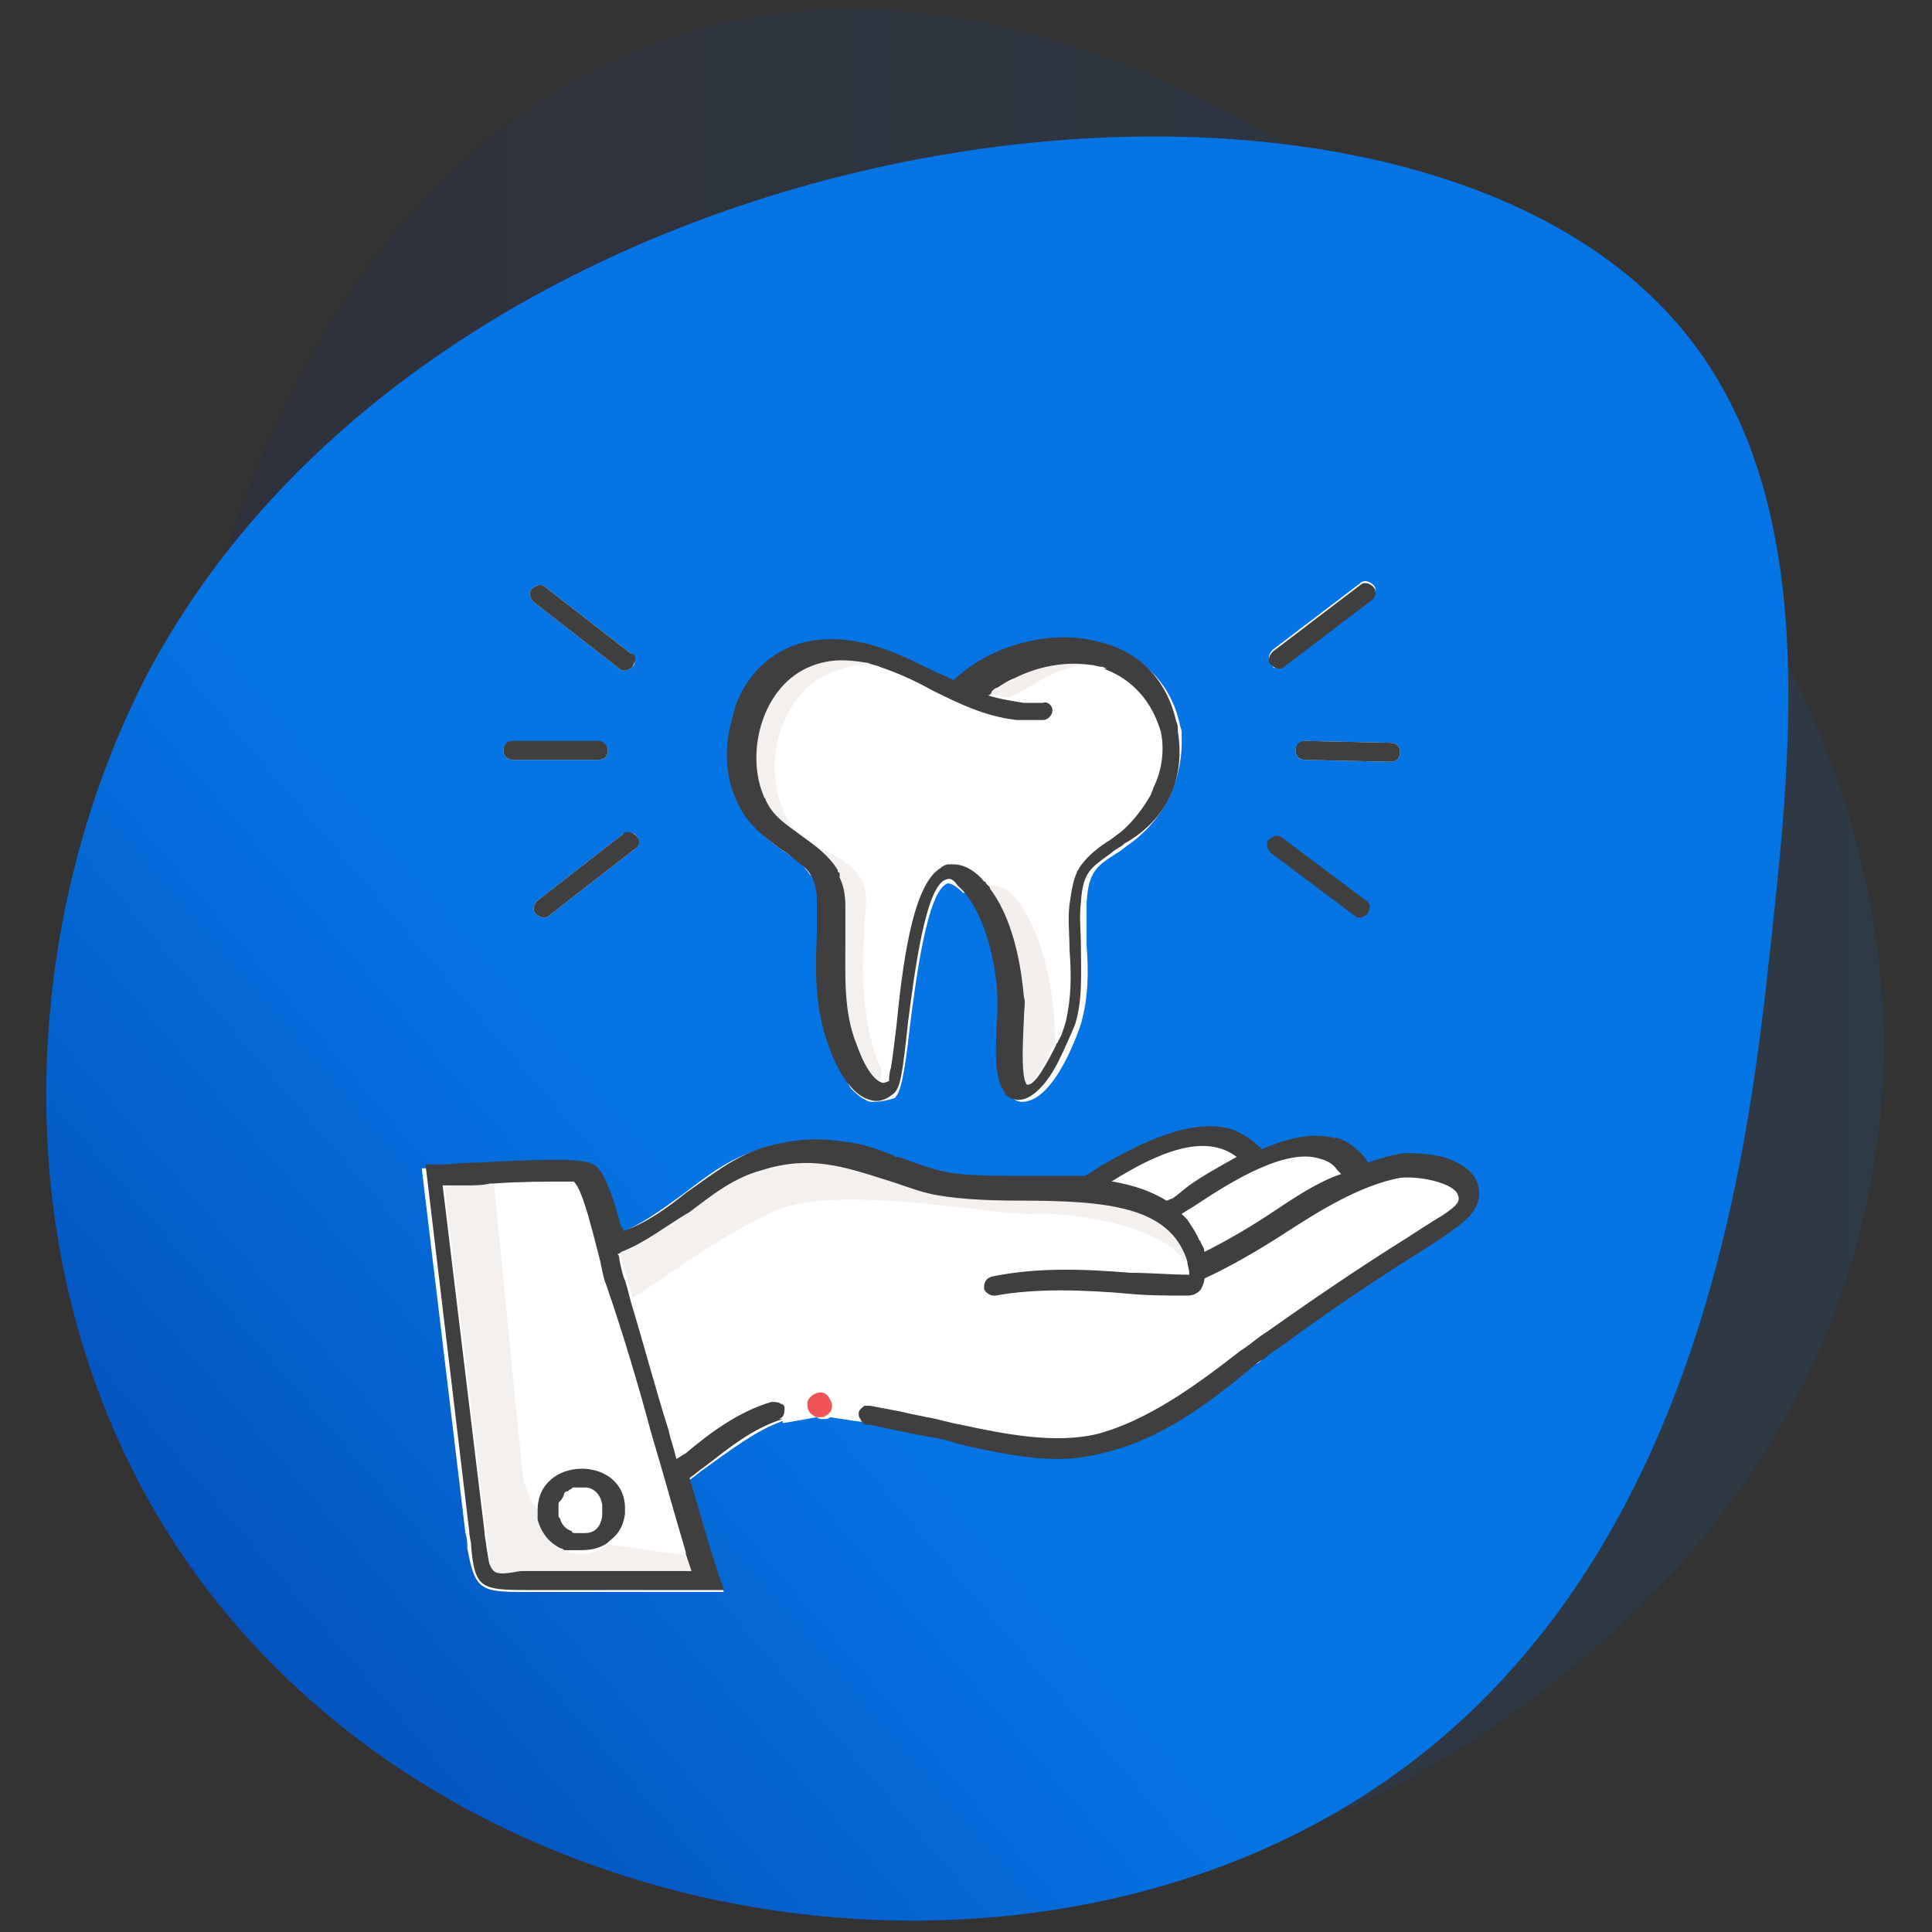
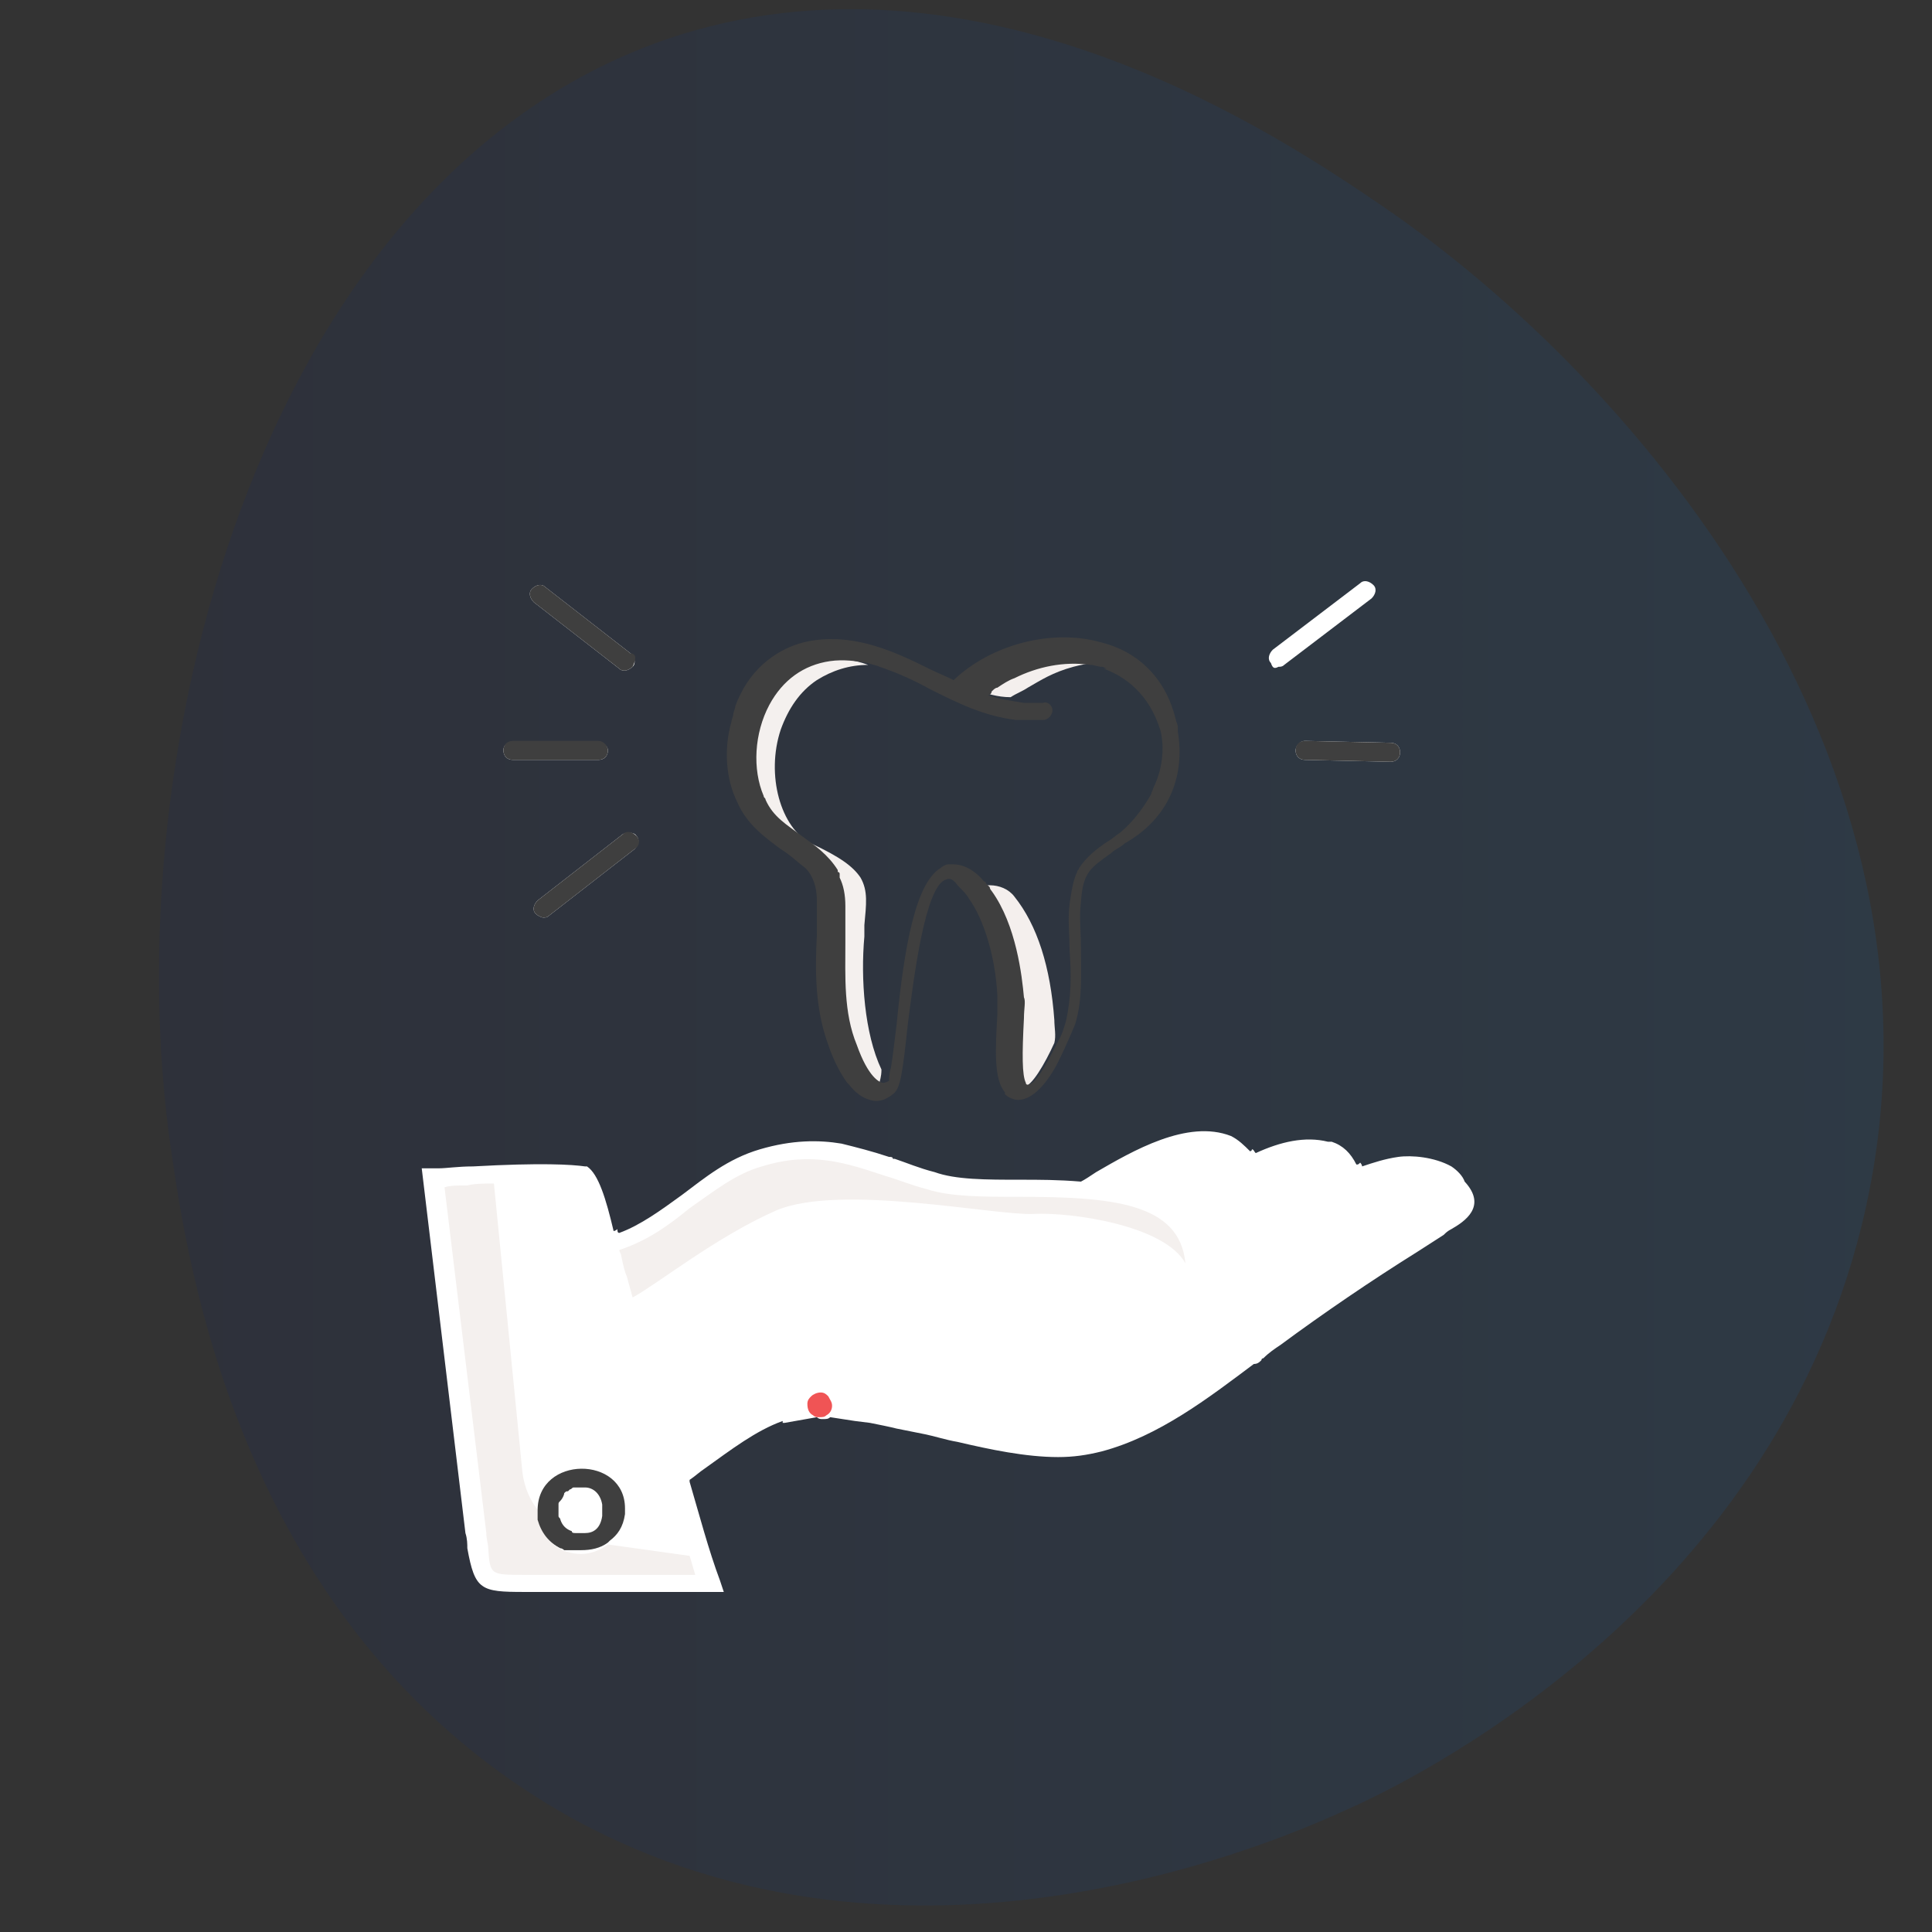
<svg xmlns="http://www.w3.org/2000/svg" version="1.1" id="Layer_1" x="0px" y="0px" viewBox="0 0 101.7 101.7" style="enable-background:new 0 0 101.7 101.7;" xml:space="preserve">
  <rect x="0" y="0" width="101.7" height="101.7" fill="#333333" stroke="none" />
  <style type="text/css">
	.st0{opacity:0.1;fill:url(#SVGID_1_);enable-background:new    ;}
	.st1{fill:url(#SVGID_2_);}
	.st2{fill:#FFFFFF;}
	.st3{fill:none;}
	.st4{fill:#F4F0EE;}
	.st5{fill:#F4EFED;}
	.st6{fill:#3F3F3F;}
	.st7{fill:#F05455;}
</style>
  <g>
    <g>
      <linearGradient id="SVGID_1_" gradientUnits="userSpaceOnUse" x1="8.401" y1="51.239" x2="99.185" y2="51.239" gradientTransform="matrix(1 0 0 -1 0 101.667)">
        <stop offset="0" style="stop-color:#021B79" />
        <stop offset="1" style="stop-color:#0575E6" />
      </linearGradient>
      <path class="st0" d="M28.4,94.7C12.6,84.8,9.9,66.7,9,60.5C5.9,39.1,14.1,8.6,35.9,1.8c16.2-5,31.8,5.6,36.8,9    c13.8,9.4,31.1,30.1,25.3,53.7c-5,20.3-24,29.4-27.2,30.8C66,97.5,46,105.7,28.4,94.7z" />
      <linearGradient id="SVGID_2_" gradientUnits="userSpaceOnUse" x1="-32.88" y1="-23.64" x2="39.12" y2="37.86" gradientTransform="matrix(1 0 0 -1 0 101.667)">
        <stop offset="0" style="stop-color:#021B79" />
        <stop offset="1" style="stop-color:#0575E6" />
      </linearGradient>
-       <path class="st1" d="M9.9,82.3c-10.2-14.7-9-33.7-2.1-46.9C23.5,5.9,72.3-0.7,88,16.7c7.8,8.6,6.4,22.1,5.2,33.1    c-1.2,11-3.8,35-23.4,45.9C51.2,106.1,23.3,101.4,9.9,82.3z" />
    </g>
    <g>
      <path class="st2" d="M32,39.5c0,0.3-0.2,0.5-0.5,0.5H27c-0.3,0-0.5-0.2-0.5-0.5s0.2-0.4,0.5-0.4h4.5C31.8,39.1,32,39.3,32,39.5z" />
      <path class="st2" d="M28.1,31.7c-0.2-0.2-0.3-0.5-0.1-0.7s0.5-0.3,0.7-0.1l4.5,3.5c0.2,0.2,0.3,0.5,0.1,0.7    c-0.1,0.1-0.3,0.2-0.4,0.2c-0.1,0-0.2,0-0.3-0.1L28.1,31.7z" />
      <path class="st2" d="M33.5,44c0.2,0.2,0.1,0.5-0.1,0.7l-4.5,3.5c-0.1,0.1-0.2,0.1-0.3,0.1s-0.3-0.1-0.4-0.2    c-0.2-0.2-0.1-0.5,0.1-0.7l4.5-3.5C33,43.8,33.4,43.8,33.5,44z" />
-       <path class="st2" d="M59.5,44.4c-0.3,0.2-0.5,0.4-0.7,0.5c-1.1,0.7-1.5,1-1.6,2.6v2.3c0.1,1.3,0.1,2.7-0.3,4.1    c0,0-1.3,4.1-3.1,4.1c-0.2,0-0.4-0.1-0.5-0.2l0,0c-0.6-0.7-0.5-2.2-0.4-4.1v-1c-0.1-2-0.7-4-1.5-5.1c-0.2-0.3-0.4-0.5-0.5-0.6    L50.7,47c-0.3-0.3-0.6-0.5-0.8-0.5c-1.1,0.3-1.7,5.2-2,7.5c-0.3,2.7-0.5,3.5-0.8,3.8C46.5,58,46.1,58,45.8,58    c-0.3-0.1-0.6-0.3-0.9-0.6l-0.1-0.1c-0.3-0.5-0.7-1.1-1-2c-0.7-1.9-0.7-3.9-0.6-5.8v-1.8c0-0.8-0.2-1.3-0.6-1.7l0,0    c-0.3-0.5-0.9-0.9-1.5-1.3c-0.7-0.5-1.6-1.2-2.1-2.4c-0.6-1.2-0.6-2.6-0.3-4.1c0-0.1,0.1-0.3,0.1-0.4c0-0.1,0.1-0.3,0.1-0.4    c0.1-0.2,0.2-0.5,0.3-0.7c0.8-1.6,2.2-2.6,3.9-2.8c2.2-0.3,4.2,0.6,6,1.5c0.4,0.2,0.9,0.4,1.3,0.6c2-1.9,5.2-2.7,7.7-2    c2,0.5,3.5,1.9,4,4.1c0,0.1,0.1,0.3,0.1,0.4c0,0.1,0,0.2,0,0.2C62.3,40.9,61.4,43,59.5,44.4z" />
      <path class="st2" d="M66.9,34.9c-0.2-0.2-0.1-0.5,0.1-0.7l4.6-3.5c0.2-0.2,0.5-0.1,0.7,0.1c0.2,0.2,0.1,0.5-0.1,0.7l-4.6,3.5    c-0.1,0.1-0.2,0.1-0.3,0.1C67.1,35.2,67,35.2,66.9,34.9z" />
      <path class="st2" d="M68.7,39l4.5,0.1c0.3,0,0.5,0.2,0.5,0.5s-0.2,0.5-0.5,0.5L68.7,40c-0.3,0-0.5-0.2-0.5-0.5    C68.2,39.3,68.4,39,68.7,39L68.7,39z" />
      <path class="st2" d="M76.4,64.7c-0.2,0.1-0.3,0.2-0.4,0.3l-1.4,0.9c-2.4,1.5-4.9,3.2-7.2,4.9c-0.3,0.2-0.6,0.4-0.9,0.7    c-0.1,0-0.1,0.1-0.1,0.1c-0.1,0.1-0.2,0.2-0.4,0.2c-2.4,1.8-5,3.8-8,4.6c-0.8,0.2-1.5,0.3-2.3,0.3c-1.7,0-3.6-0.4-5.3-0.8    c-0.6-0.1-1.2-0.3-1.7-0.4c-0.5-0.1-1-0.2-1.5-0.3c-0.4-0.1-0.9-0.2-1.4-0.3l-0.8-0.1l-1.3-0.2c-0.1,0.1-0.2,0.1-0.4,0.1    c-0.1,0-0.2,0-0.3-0.1l-1.7,0.3h-0.1v-0.1c-1.4,0.5-2.7,1.5-4.1,2.5c-0.3,0.2-0.5,0.4-0.8,0.6c0,0,0,0,0,0.1    c0.5,1.7,1,3.6,1.6,5.2l0.2,0.6H27.6c-2.3,0-2.6-0.1-3-2.3c0-0.2,0-0.5-0.1-0.8l-2.3-19.2h0.9c0.4,0,1-0.1,1.8-0.1    c3.6-0.2,5.2-0.1,5.9,0c0,0,0,0,0.1,0c0.6,0.4,1,1.7,1.4,3.4c0.1,0,0.2-0.1,0.2-0.1c0,0.1,0,0.2,0.1,0.2c1.1-0.4,2.2-1.2,3.3-2    c1.2-0.9,2.4-1.9,4.1-2.4c1.7-0.5,3.1-0.5,4.3-0.3c0.8,0.2,1.6,0.4,2.5,0.7c0.1,0,0.2,0,0.2,0.1c0,0,0,0,0.1,0    c0.6,0.2,1.3,0.5,2.1,0.7c1.1,0.4,2.7,0.4,4.5,0.4c1,0,2,0,3.2,0.1c0.2-0.1,0.5-0.3,0.8-0.5c1.9-1.1,4.8-2.8,7.1-1.9    c0.4,0.2,0.7,0.5,1,0.8c0,0,0.1,0,0.1-0.1c0.1,0,0.1,0.1,0.2,0.2c1.3-0.6,2.6-0.9,3.8-0.6c0,0,0.1,0,0.2,0c0.6,0.2,1,0.6,1.3,1.2    c0.1,0,0.1,0,0.2-0.1c0,0,0.1,0.1,0.1,0.2c0.6-0.2,1.2-0.4,1.9-0.5c0.7-0.1,1.9,0,2.8,0.5l0,0c0.3,0.2,0.6,0.5,0.7,0.8    C78.3,63.5,77.1,64.3,76.4,64.7z" />
      <g>
        <g>
          <ellipse class="st3" cx="30.6" cy="79.5" rx="1.2" ry="1.2" />
          <path class="st3" d="M62.5,62.5c0.8-0.5,1.6-1,2.5-1.5c-1.6-1.4-4.2-0.2-6.7,1.3c1.1,0.2,2.1,0.5,3,0.9      C61.7,63,62,62.8,62.5,62.5z" />
          <path class="st3" d="M42.9,35.8c-0.9,0.6-1.5,1.5-1.9,2.6c-0.4,1.1-0.4,2.3-0.1,3.6c0.3,1.1,0.9,2,1.7,2.4      c1.5,0.8,2.2,1.2,2.6,1.8c0.4,0.6,0.3,1.3,0.2,2.5c0,0.2,0,0.4,0,0.6c-0.2,2.2,0.1,5.1,1,7.1c0.1-0.6,0.2-1.5,0.3-2.3      c0.6-4.5,1.1-8,2.7-8.4c0.1,0,0.2,0,0.3,0c0.7,0,1.3,0.5,1.7,1c0.1,0,0.2,0,0.4,0c0.5,0,1,0.2,1.3,0.6c1.2,1.5,1.9,3.7,2.1,6.5      l0,0c0,0.4,0.1,0.8,0.1,1.2c0.2-0.4,0.3-0.7,0.4-1c0.4-1.2,0.3-2.4,0.2-3.8c0-0.8-0.1-1.6,0-2.4c0.1-2,0.9-2.6,2-3.4      c0.2-0.1,0.5-0.3,0.7-0.5c1.8-1.3,2.5-3.5,2-5.6c-0.5-2.1-2-3-3.2-3.4c-0.4,0-0.8,0.1-1.2,0.2c-1.1,0.3-1.7,0.7-2.4,1.1      c-0.3,0.2-0.6,0.4-0.9,0.5c0.3,0,0.7,0,1,0s0.5,0.2,0.6,0.4c0,0.3-0.2,0.5-0.4,0.6c-2.2,0.2-4.1-0.7-5.9-1.6      c-0.9-0.5-1.8-0.9-2.7-1.2C44.6,34.9,43.7,35.3,42.9,35.8z" />
          <path class="st3" d="M52.7,35.4c-0.3,0.2-0.6,0.3-0.9,0.5c0.2-0.1,0.3-0.2,0.5-0.3C52.5,35.6,52.6,35.5,52.7,35.4z" />
          <path class="st3" d="M31.7,66.5c-0.3-1.1-0.9-3.8-1.4-4.2c-0.4-0.1-2.5-0.1-4.3,0l1.4,15.1c0.1,0.8,0.4,1.5,0.9,2.1l0,0      c0-3,4.6-3,4.6,0c0,0.8-0.4,1.4-0.9,1.7l4.3,0.6c-0.6-2.1-1.2-4.2-1.8-6.2c-0.8-2.6-1.5-5.2-2.3-7.9      C31.9,67.4,31.8,67,31.7,66.5z" />
          <path class="st3" d="M69.5,60.9c-1.8-0.5-4.7,1.3-6.5,2.4c-0.3,0.2-0.6,0.4-0.8,0.5c0.5,0.5,0.9,1.2,1.2,2      c1.2-0.5,2.3-1.3,3.6-2.1c1.2-0.8,2.4-1.6,3.8-2.2C70.5,61.3,70,61,69.5,60.9z" />
          <path class="st4" d="M53.6,63c-1.8,0-3.6,0-4.8-0.4c-0.8-0.2-1.5-0.5-2.2-0.7c-2.1-0.7-3.9-1.3-6.5-0.5      c-1.4,0.4-2.5,1.3-3.8,2.2c-1.1,0.9-2.2,1.7-3.7,2.2c0,0.1,0.1,0.2,0.1,0.3c0.1,0.5,0.2,0.9,0.3,1.1c0.1,0.4,0.2,0.7,0.3,1.1      c1.3-0.7,4.4-3.2,7.6-4.6c3.4-1.4,11.5,0.3,13.5,0.2c2-0.1,6.9,0.6,8,2.6C62.1,63.3,58.5,63,53.6,63z" />
          <path class="st4" d="M30.6,81.8c-1.1,0-2.2-0.7-2.2-2.2c-0.5-0.6-0.8-1.3-0.9-2.1L26,62.3c-0.5,0-1,0-1.4,0.1      c-0.5,0-0.9,0-1.2,0.1l2.2,18.2c0,0.3,0.1,0.6,0.1,0.8c0.1,1.4,0.1,1.4,1.9,1.4h9c-0.1-0.3-0.2-0.7-0.3-1L32,81.3      C31.6,81.6,31.1,81.8,30.6,81.8z" />
          <path class="st5" d="M56.5,35.1c0.4-0.1,0.8-0.2,1.2-0.2h-0.1c-1.5-0.4-3.4-0.2-4.9,0.5c-0.1,0.1-0.3,0.2-0.4,0.2      c-0.2,0.1-0.3,0.2-0.5,0.3c-0.2,0.1-0.4,0.3-0.5,0.4c0.6,0.2,1.2,0.4,1.9,0.4c0.3-0.2,0.6-0.3,0.9-0.5      C54.8,35.8,55.4,35.4,56.5,35.1z" />
          <path class="st5" d="M55.5,53.7c-0.2-2.8-0.9-5-2.1-6.5c-0.3-0.4-0.8-0.6-1.3-0.6c-0.1,0-0.2,0-0.4,0c0.1,0.2,0.3,0.3,0.3,0.4      c1.3,1.8,1.7,4.6,1.7,5.6c0,0.2,0,0.6,0,1.1c-0.1,2.1-0.1,3.3,0.2,3.5c0.4,0,1.1-1.2,1.6-2.3C55.6,54.5,55.5,54.1,55.5,53.7      L55.5,53.7z" />
          <path class="st4" d="M45.5,49.3c0-0.2,0-0.4,0-0.6c0.1-1.1,0.2-1.8-0.2-2.5c-0.4-0.6-1.1-1.1-2.6-1.8c-0.8-0.4-1.4-1.3-1.7-2.4      c-0.3-1.1-0.3-2.4,0.1-3.6c0.4-1.1,1-2,1.9-2.6c0.8-0.5,1.7-0.8,2.7-0.8c-0.8-0.3-1.7-0.4-2.6-0.3c-1.3,0.2-2.4,1-3.2,2.3      c-0.8,1.5-0.9,3.4-0.3,4.8c0.4,1,1.2,1.5,2,2.1c1.1,0.8,2.3,1.6,2.3,3.7c0,0.6,0,1.2,0,1.8c-0.1,1.8-0.1,3.7,0.6,5.4      c0.8,2,1.4,2.3,1.5,2.3s0.2,0,0.3-0.1c0-0.1,0.1-0.3,0.1-0.7C45.5,54.4,45.3,51.5,45.5,49.3z" />
-           <path class="st6" d="M77.7,62.1c-0.2-0.4-0.6-0.7-1-0.9l0,0c-0.9-0.5-2.2-0.5-2.8-0.5c-0.7,0.1-1.3,0.3-1.9,0.5      c0-0.1-0.1-0.1-0.1-0.2c-0.4-0.5-0.9-0.9-1.5-1.1c0,0-0.1,0-0.2,0c-1.1-0.3-2.4,0-3.8,0.6c0-0.1-0.1-0.1-0.2-0.2      c-0.4-0.4-0.8-0.6-1.2-0.8c-2.2-0.8-5.2,0.8-7.1,1.9c-0.3,0.2-0.6,0.4-0.8,0.5c-1.1,0-2.1,0-3.2,0c-1.7,0-3.4,0-4.5-0.3      c-0.8-0.2-1.5-0.5-2.1-0.7c0,0,0,0-0.1,0c-0.1,0-0.2-0.1-0.2-0.1c-0.8-0.3-1.6-0.6-2.5-0.7c-1.3-0.2-2.6-0.2-4.3,0.3      c-1.6,0.5-2.8,1.5-4.1,2.4c-1,0.8-2.1,1.6-3.3,2c0-0.1,0-0.2-0.1-0.2c-0.4-1.5-0.8-2.7-1.3-3.2c-0.1-0.1-0.2-0.1-0.4-0.2      c-0.7-0.2-2.3-0.2-5.9,0c-0.8,0-1.4,0.1-1.8,0.1h-0.9l2.3,19.3c0,0.3,0.1,0.5,0.1,0.8c0.2,2.2,0.5,2.3,3,2.3h10.3v-0.1l-0.2-0.5      c-0.6-1.8-1.1-3.6-1.6-5.3l0,0c0.3-0.2,0.5-0.4,0.8-0.6c1.3-1,2.5-2,4.1-2.5H41l0,0c0.3-0.1,0.3-0.4,0.3-0.6      c0-0.1-0.1-0.2-0.2-0.2c-0.1-0.1-0.3-0.1-0.5-0.1c-1.7,0.5-3.2,1.6-4.5,2.7c-0.2,0.1-0.3,0.2-0.5,0.3c-0.1-0.5-0.3-1-0.4-1.5      c-0.7-2.2-1.3-4.5-2-6.8c-0.1-0.4-0.2-0.8-0.3-1.1c-0.1-0.2-0.2-0.6-0.3-1.1c0-0.1,0-0.2-0.1-0.3c0.1,0,0.1,0,0.2-0.1      c1.3-0.5,2.4-1.4,3.6-2.1c1.2-0.9,2.3-1.8,3.8-2.2c2.5-0.8,4.3-0.2,6.5,0.5c0.7,0.2,1.4,0.5,2.2,0.7c1.2,0.3,3,0.4,4.8,0.4      c4.7,0,8,0.3,8.9,3.2l0,0c0,0.2,0.1,0.4,0.1,0.6v0.1c-1,0-2-0.1-3.1-0.1c-2.4-0.2-4.9-0.3-7.3,0.2c-0.3,0.1-0.4,0.3-0.4,0.6      c0,0.2,0.3,0.4,0.5,0.4h0.1c2.2-0.4,4.7-0.3,7-0.1c1,0.1,2,0.1,3.1,0.1c0.3,0,0.5-0.1,0.7-0.3c0.1-0.2,0.2-0.4,0.2-0.6      c1.3-0.6,2.7-1.4,4.1-2.3c2-1.3,4.1-2.6,6.2-3c0.9-0.1,2.6,0.2,3,0.8c0.2,0.4,0.1,0.6-0.8,1.2c-0.2,0.1-0.3,0.2-0.5,0.3      l-1.4,0.9c-2.4,1.5-4.9,3.2-7.3,4.9c-0.5,0.3-0.9,0.7-1.4,1c-2.3,1.8-4.9,3.7-7.6,4.4c-2.2,0.5-4.8,0-7.1-0.5      c-0.6-0.1-1.2-0.3-1.8-0.4c-0.5-0.1-1-0.2-1.4-0.3c-0.5-0.1-1.1-0.2-1.6-0.3h-0.3c-0.1,0.1-0.3,0.2-0.3,0.4c0,0.1,0,0.2,0.1,0.3      c0,0.1,0.2,0.3,0.3,0.3c0.1,0,0.2,0,0.2,0c0.5,0.1,0.9,0.2,1.4,0.3c0.5,0.1,1,0.2,1.5,0.3c0.6,0.1,1.2,0.2,1.7,0.4      c1.7,0.4,3.6,0.8,5.3,0.8c0.8,0,1.5-0.1,2.3-0.3c3.1-0.7,5.6-2.6,8-4.6c0.2-0.2,0.4-0.3,0.6-0.4l0.1-0.1      c0.2-0.2,0.4-0.3,0.7-0.5c2.3-1.7,4.8-3.4,7.2-4.9l1.4-0.9c0.1-0.1,0.3-0.2,0.4-0.3C77.1,64.3,78.3,63.5,77.7,62.1z M25.8,82.4      c-0.1-0.2-0.1-0.5-0.2-1c0-0.2-0.1-0.5-0.1-0.8l-2.2-18.2h1.3c0.3,0,0.8,0,1.2-0.1l0,0l0,0l0,0H26c1.3-0.1,2.7-0.1,3.6-0.1      c0.1,0,0.1,0,0.2,0c0.2,0,0.3,0,0.4,0c0.5,0.4,1.1,3.1,1.4,4.2c0.1,0.5,0.2,1,0.3,1.2c0.9,2.6,1.7,5.3,2.4,7.9      c0.6,2,1.2,4.2,1.8,6.2l0,0v0.1c0.1,0.3,0.2,0.6,0.3,0.9h-9C26.3,82.9,26,82.9,25.8,82.4L25.8,82.4z M65.1,60.9      C65.1,60.9,65,60.9,65.1,60.9c-0.9,0.5-1.8,1-2.5,1.5c-0.4,0.3-0.6,0.5-0.9,0.7c-0.1,0-0.2,0.1-0.3,0.1c-0.8-0.5-1.7-0.8-2.8-1      h-0.1C60.9,60.7,63.4,59.6,65.1,60.9z M67,63.8c-1.2,0.8-2.4,1.5-3.6,2.1c0-0.2-0.1-0.3-0.2-0.5c0-0.1-0.1-0.1-0.1-0.2      c-0.2-0.4-0.4-0.7-0.6-1c-0.1-0.1-0.2-0.2-0.3-0.3c0.3-0.2,0.5-0.3,0.8-0.5c1.8-1.2,4.7-3,6.5-2.4c0.4,0.1,0.7,0.3,0.9,0.6      c0.1,0.1,0.1,0.1,0.2,0.2C69.4,62.2,68.2,63,67,63.8z" />
          <path class="st6" d="M28.3,79.5c0,0.2,0,0.3,0,0.5c0.2,0.7,0.6,1.2,1.2,1.5c0.1,0,0.2,0.1,0.2,0.1h0.1c0.1,0,0.1,0,0.2,0      c0,0,0,0,0.1,0h0.1c0.1,0,0.2,0,0.4,0c0.5,0,1-0.1,1.4-0.4l0.1-0.1c0.4-0.3,0.7-0.7,0.8-1.4c0-0.1,0-0.2,0-0.3      C32.9,76.6,28.3,76.6,28.3,79.5z M30.3,80.7c-0.1,0-0.2,0-0.2-0.1c-0.3-0.1-0.5-0.3-0.6-0.6c0-0.1-0.1-0.1-0.1-0.2      c0-0.1,0-0.2,0-0.3s0-0.1,0-0.2v-0.1c0-0.1,0-0.1,0.1-0.2c0.1-0.1,0.2-0.3,0.2-0.4c0.1-0.1,0.1-0.1,0.2-0.1l0.1-0.1l0,0      c0.1,0,0.1-0.1,0.2-0.1c0.1,0,0.1,0,0.2,0c0.1,0,0.1,0,0.2,0c0.1,0,0.1,0,0.2,0c0.4,0,0.8,0.3,0.9,0.9c0,0.1,0,0.2,0,0.3      c0,0.1,0,0.2,0,0.3c-0.1,0.7-0.5,0.9-0.9,0.9c-0.1,0-0.2,0-0.2,0S30.4,80.7,30.3,80.7z" />
          <path class="st7" d="M43.8,74c0,0.2-0.1,0.4-0.3,0.5c-0.1,0.1-0.2,0.1-0.4,0.1c-0.1,0-0.2,0-0.3-0.1c-0.2-0.1-0.3-0.3-0.3-0.6      c0-0.2,0.1-0.3,0.2-0.4s0.3-0.2,0.5-0.2c0.2,0,0.3,0.1,0.4,0.2C43.7,73.7,43.8,73.8,43.8,74z" />
          <path class="st6" d="M62,38.5c0-0.1,0-0.2,0-0.2c0-0.2-0.1-0.3-0.1-0.4c-0.5-2.1-1.9-3.6-4-4.1c-2.5-0.7-5.7,0.1-7.7,2      c-0.4-0.2-0.9-0.4-1.3-0.6c-1.8-0.9-3.8-1.8-6-1.5c-1.6,0.2-3.1,1.2-3.9,2.8c-0.1,0.2-0.2,0.4-0.3,0.7c0,0.1-0.1,0.3-0.1,0.4      c0,0.1-0.1,0.3-0.1,0.4c-0.4,1.4-0.3,3,0.3,4.2c0.5,1.2,1.5,1.9,2.3,2.5c0.5,0.3,0.9,0.7,1.3,1l0,0c0.4,0.4,0.6,1,0.6,1.7v1.8      c-0.1,1.9-0.1,3.9,0.6,5.8c0.3,0.9,0.7,1.6,1,2l0.1,0.1c0.3,0.4,0.7,0.7,1.1,0.8c0.3,0.1,0.7,0.1,1.2-0.3c0.4-0.3,0.5-1,0.8-3.8      c0.3-2.3,0.9-7.2,2-7.5c0.2-0.1,0.4,0,0.6,0.3l0.1,0.1c0.2,0.2,0.4,0.4,0.5,0.6c0.8,1.1,1.4,3.1,1.5,5.1v1      c-0.1,1.8-0.2,3.4,0.4,4.1l0,0c0,0,0,0,0,0.1c0.2,0.2,0.5,0.3,0.7,0.3c0.8,0,1.6-1,2.1-2c0.5-1,0.9-2,0.9-2      c0.4-1.3,0.3-2.7,0.3-4.1c0-0.8-0.1-1.5,0-2.3c0.1-1.6,0.5-1.8,1.6-2.6c0.2-0.2,0.5-0.3,0.7-0.5C61.5,43.1,62.4,40.9,62,38.5z       M60.7,41.5L60.7,41.5c0,0.1-0.1,0.2-0.1,0.3c-0.4,0.7-0.9,1.4-1.6,2c-0.3,0.2-0.5,0.4-0.7,0.5c-0.6,0.4-1.1,0.8-1.5,1.4l0,0      c0,0.1-0.1,0.1-0.1,0.2c-0.2,0.4-0.3,1-0.4,1.7c-0.1,0.8,0,1.6,0,2.4c0.1,1.3,0.1,2.5-0.2,3.8c-0.1,0.3-0.2,0.7-0.4,1      c0,0.1-0.1,0.1-0.1,0.2c-0.5,1-1.1,2.1-1.5,2.1c0,0-0.1,0-0.1-0.1l0,0c-0.2-0.4-0.2-1.5-0.1-3.4c0-0.5,0.1-0.9,0-1.1      c-0.1-1.1-0.4-3.8-1.7-5.6c0,0-0.1-0.1-0.1-0.2l0,0l-0.1-0.1l-0.1-0.1c0,0,0-0.1-0.1-0.1c-0.4-0.5-1-0.9-1.6-0.9h-0.3      c-0.1,0-0.3,0.1-0.4,0.2l0,0c-1.3,0.8-1.9,4.1-2.3,8.2c-0.1,0.8-0.2,1.7-0.3,2.3c-0.1,0.3-0.1,0.6-0.1,0.7      c-0.2,0.1-0.3,0.1-0.3,0.1c-0.2,0-0.8-0.3-1.4-2l0,0v-0.1V55c-0.7-1.7-0.6-3.6-0.6-5.4v-1.9c0-0.6-0.1-1.1-0.3-1.5V46      c0,0,0-0.1-0.1-0.1v-0.1c-0.5-0.8-1.2-1.3-1.9-1.8c-0.8-0.6-1.5-1-1.9-1.9c0-0.1-0.1-0.1-0.1-0.2c-0.6-1.4-0.5-3.3,0.3-4.8      c0.7-1.3,1.8-2.1,3.2-2.3c0.7-0.1,1.4,0,2,0.1l0,0c0.2,0.1,0.4,0.1,0.6,0.2c0.9,0.3,1.8,0.7,2.7,1.2c1.4,0.7,2.8,1.4,4.5,1.6      h0.1c0.2,0,0.3,0,0.5,0h0.1c0.2,0,0.4,0,0.6,0h0.1c0.3,0,0.5-0.3,0.5-0.5c0-0.3-0.3-0.5-0.5-0.4l0,0h-1      c-0.6-0.1-1.3-0.2-1.9-0.4c0.1,0,0.2-0.1,0.2-0.2c0.1-0.1,0.2-0.2,0.3-0.2c0.3-0.2,0.6-0.4,0.9-0.5c1.2-0.6,2.6-0.9,4-0.7l0,0      c0.2,0,0.4,0.1,0.6,0.1l0,0c0.1,0,0.2,0.1,0.3,0.1H58h0.1l0,0l0,0l0,0c1.1,0.4,2.4,1.3,3,3.3C61.3,39.4,61.2,40.5,60.7,41.5z" />
-           <path class="st6" d="M72.2,31.6l-4.6,3.5c-0.1,0.1-0.2,0.1-0.3,0.1s-0.3-0.1-0.4-0.2c-0.2-0.2-0.1-0.5,0.1-0.7l4.6-3.5      c0.2-0.2,0.5-0.1,0.7,0.1C72.5,31.1,72.4,31.5,72.2,31.6z" />
          <path class="st6" d="M73.7,39.6c0,0.3-0.2,0.5-0.5,0.5L68.7,40c-0.3,0-0.5-0.2-0.5-0.5s0.2-0.5,0.5-0.5l0,0l4.5,0.1      C73.5,39.1,73.7,39.3,73.7,39.6z" />
-           <path class="st6" d="M72,48.1c-0.1,0.1-0.3,0.2-0.4,0.2c-0.1,0-0.2,0-0.3-0.1l-4.4-3.3c-0.2-0.2-0.3-0.5-0.1-0.7      c0.2-0.2,0.5-0.3,0.7-0.1l4.4,3.3c0.1,0,0.1,0.1,0.2,0.2l0,0C72.1,47.8,72.1,47.9,72,48.1z" />
          <path class="st6" d="M33.3,35.1c-0.1,0.1-0.3,0.2-0.4,0.2c-0.1,0-0.2,0-0.3-0.1l-4.5-3.5c-0.2-0.2-0.3-0.5-0.1-0.7      s0.5-0.3,0.7-0.1l4.5,3.5C33.5,34.4,33.5,34.7,33.3,35.1z" />
          <path class="st6" d="M32,39.5L32,39.5c0,0.3-0.2,0.5-0.5,0.5H27c-0.3,0-0.5-0.2-0.5-0.5l0,0c0-0.3,0.2-0.5,0.5-0.5h4.5      C31.8,39,32,39.3,32,39.5z" />
          <path class="st6" d="M33.4,44.7l-4.5,3.5c-0.1,0.1-0.2,0.1-0.3,0.1s-0.3-0.1-0.4-0.2c-0.2-0.2-0.1-0.5,0.1-0.7l4.5-3.5      c0.2-0.2,0.5-0.1,0.7,0.1C33.7,44.2,33.7,44.5,33.4,44.7z" />
        </g>
      </g>
    </g>
  </g>
</svg>